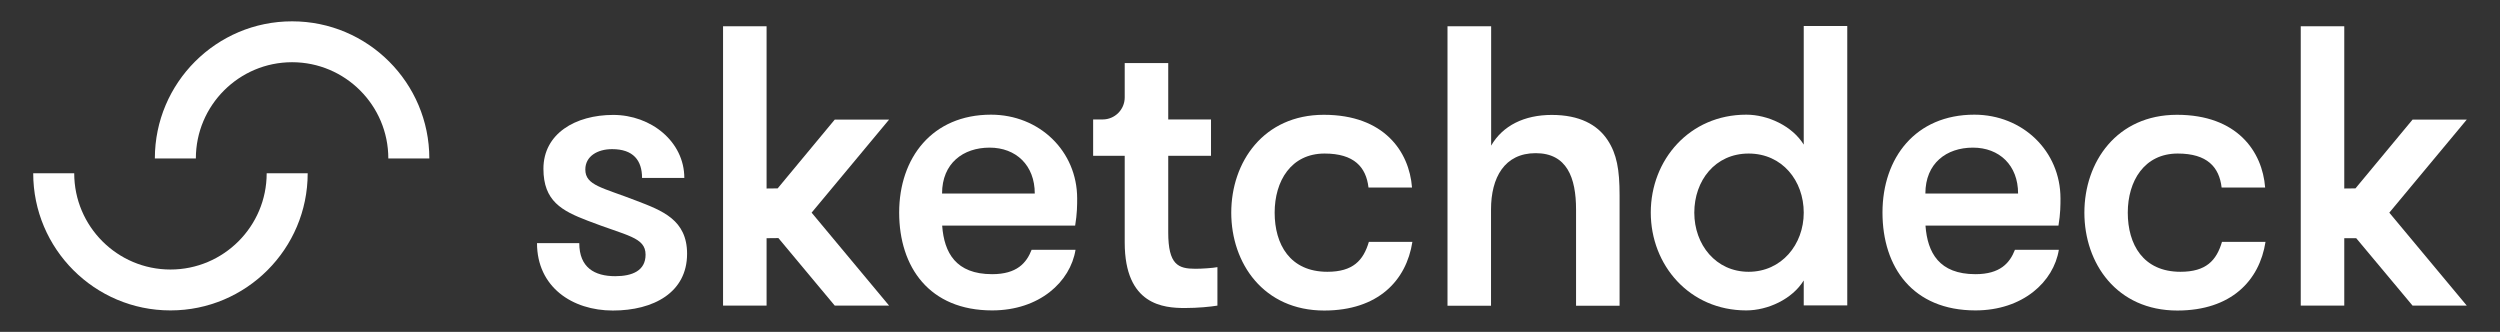
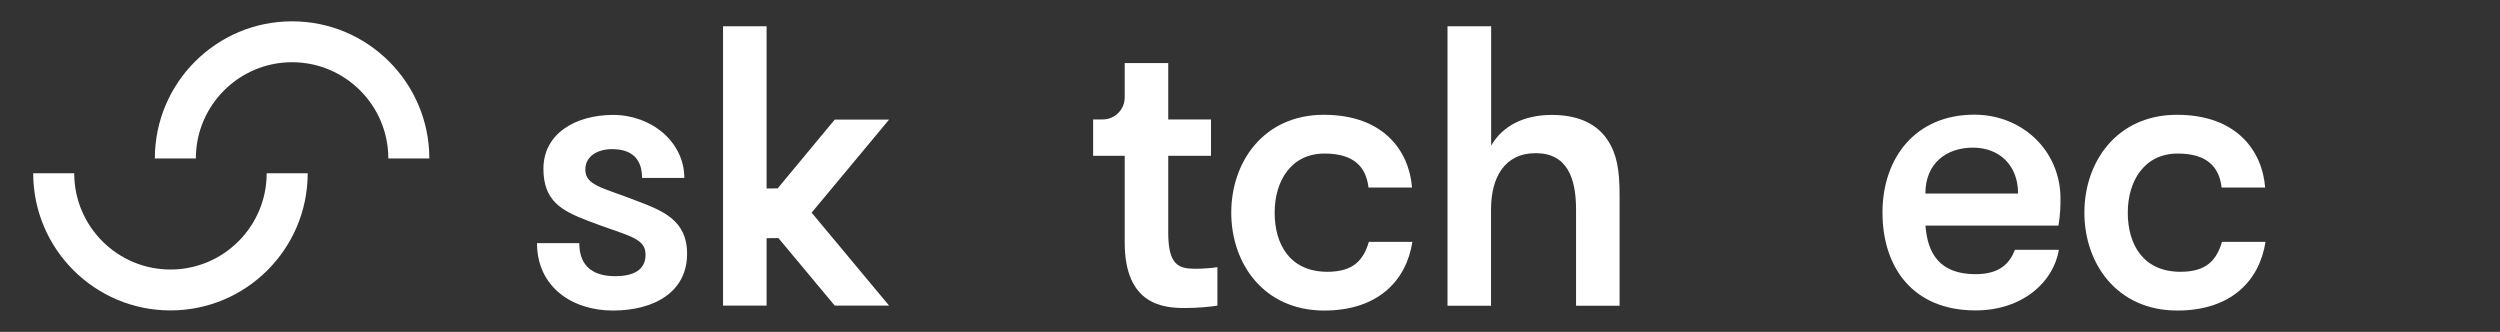
<svg xmlns="http://www.w3.org/2000/svg" id="Layer_1" data-name="Layer 1" version="1.1" viewBox="0 0 198.74 26.382">
  <rect x="0" y="0" width="198.74" height="26.382" fill="#333333" stroke="none" />
  <defs>
    <style>
      .cls-1 {
        fill: #fff;
        stroke-width: 0px;
      }
    </style>
  </defs>
  <polygon class="cls-1" points="64.52 16.906 70.68 24.296 66.36 24.296 61.88 18.926 60.94 18.936 60.94 24.296 57.48 24.296 57.48 2.086 60.94 2.086 60.94 14.986 61.82 14.976 66.36 9.506 70.68 9.506 64.52 16.906" />
-   <polygon class="cls-1" points="182.9 2.086 182.9 24.296 186.36 24.296 186.36 18.936 187.31 18.936 191.79 24.296 196.1 24.296 189.94 16.906 196.1 9.506 191.79 9.506 187.25 14.976 186.36 14.986 186.36 2.086 182.9 2.086" />
  <path class="cls-1" d="M54.62,20.176c0,3.08-2.67,4.51-5.9,4.51s-6.03-1.87-6.03-5.36h3.36c0,1.94,1.21,2.63,2.86,2.63,1.36,0,2.41-.44,2.41-1.71,0-1.4-1.49-1.49-4.6-2.7-2.06-.79-3.52-1.56-3.52-4.13,0-2.79,2.54-4.28,5.55-4.28s5.65,2.13,5.65,5.01h-3.36c0-1.4-.7-2.29-2.38-2.29-1.17,0-2.13.57-2.13,1.62,0,1.27,1.36,1.43,4.06,2.48,2.06.79,4.03,1.52,4.03,4.22" />
-   <path class="cls-1" d="M74.9,17.956c.16,2.13,1.08,3.84,3.97,3.84,1.97,0,2.73-.89,3.14-1.94h3.49c-.41,2.54-2.86,4.82-6.63,4.82-4.98,0-7.39-3.43-7.39-7.78s2.63-7.78,7.3-7.78c3.84,0,6.85,2.89,6.85,6.66,0,.51,0,1.21-.16,2.16h-10.57v.02ZM74.9,15.386h7.36c0-2.25-1.49-3.65-3.59-3.65s-3.78,1.24-3.78,3.65" />
  <path class="cls-1" d="M96.77,24.296c-.54.09-1.55.19-2.57.19-1.68,0-4.79-.22-4.79-5.21v-6.89h-2.51v-2.89h.76c.96,0,1.75-.78,1.75-1.75v-2.73h3.46v4.48h3.4v2.89h-3.4v6.09c0,2.57.79,2.89,2.16,2.89.54,0,1.4-.06,1.75-.13v3.05l-.01.01Z" />
  <path class="cls-1" d="M108.79,14.906c-.19-1.62-1.14-2.7-3.49-2.7-2.67,0-3.97,2.19-3.97,4.7s1.21,4.7,4.19,4.7c2.03,0,2.86-.89,3.3-2.38h3.46c-.48,3.08-2.73,5.46-7.01,5.46-4.82,0-7.39-3.75-7.39-7.78s2.57-7.78,7.36-7.78,6.79,2.92,7.01,5.78h-3.46,0Z" />
  <path class="cls-1" d="M115.08,2.086h3.46v9.49c.92-1.59,2.63-2.44,4.82-2.44s3.62.76,4.44,2c.73,1.11.95,2.35.95,4.38v8.79h-3.46v-7.65c0-2.54-.73-4.48-3.21-4.48s-3.55,1.94-3.55,4.48v7.65h-3.46V2.086h.01Z" />
-   <path class="cls-1" d="M143.39,22.296c-.92,1.49-2.86,2.38-4.57,2.38-4.51,0-7.59-3.59-7.59-7.78s3.08-7.78,7.59-7.78c1.71,0,3.65.89,4.57,2.38V2.066h3.46v22.21h-3.46v-2,.02ZM143.39,16.906c0-2.54-1.71-4.7-4.38-4.7s-4.32,2.16-4.32,4.7,1.71,4.7,4.32,4.7,4.38-2.16,4.38-4.7" />
  <path class="cls-1" d="M153.07,17.956c.16,2.13,1.08,3.84,3.97,3.84,1.97,0,2.73-.89,3.14-1.94h3.49c-.41,2.54-2.86,4.82-6.63,4.82-4.98,0-7.39-3.43-7.39-7.78s2.63-7.78,7.3-7.78c3.84,0,6.85,2.89,6.85,6.66,0,.51,0,1.21-.16,2.16h-10.57v.02ZM153.07,15.386h7.36c0-2.25-1.49-3.65-3.59-3.65s-3.78,1.24-3.78,3.65" />
-   <path class="cls-1" d="M176.61,14.906c-.19-1.62-1.14-2.7-3.49-2.7-2.66,0-3.97,2.19-3.97,4.7s1.21,4.7,4.19,4.7c2.03,0,2.86-.89,3.3-2.38h3.46c-.48,3.08-2.73,5.46-7.01,5.46-4.82,0-7.39-3.75-7.39-7.78s2.57-7.78,7.36-7.78,6.79,2.92,7.01,5.78h-3.46,0Z" />
+   <path class="cls-1" d="M176.61,14.906c-.19-1.62-1.14-2.7-3.49-2.7-2.66,0-3.97,2.19-3.97,4.7s1.21,4.7,4.19,4.7c2.03,0,2.86-.89,3.3-2.38h3.46c-.48,3.08-2.73,5.46-7.01,5.46-4.82,0-7.39-3.75-7.39-7.78s2.57-7.78,7.36-7.78,6.79,2.92,7.01,5.78Z" />
  <path class="cls-1" d="M13.54,24.676c-6.01,0-10.9-4.89-10.9-10.9h3.26c0,4.22,3.43,7.65,7.65,7.65s7.65-3.43,7.65-7.65h3.26c0,6.01-4.89,10.9-10.9,10.9" />
  <path class="cls-1" d="M23.23,1.696c6.01,0,10.9,4.89,10.9,10.9h-3.26c0-4.22-3.43-7.65-7.65-7.65s-7.65,3.43-7.65,7.65h-3.26c0-6.01,4.89-10.9,10.9-10.9" />
</svg>